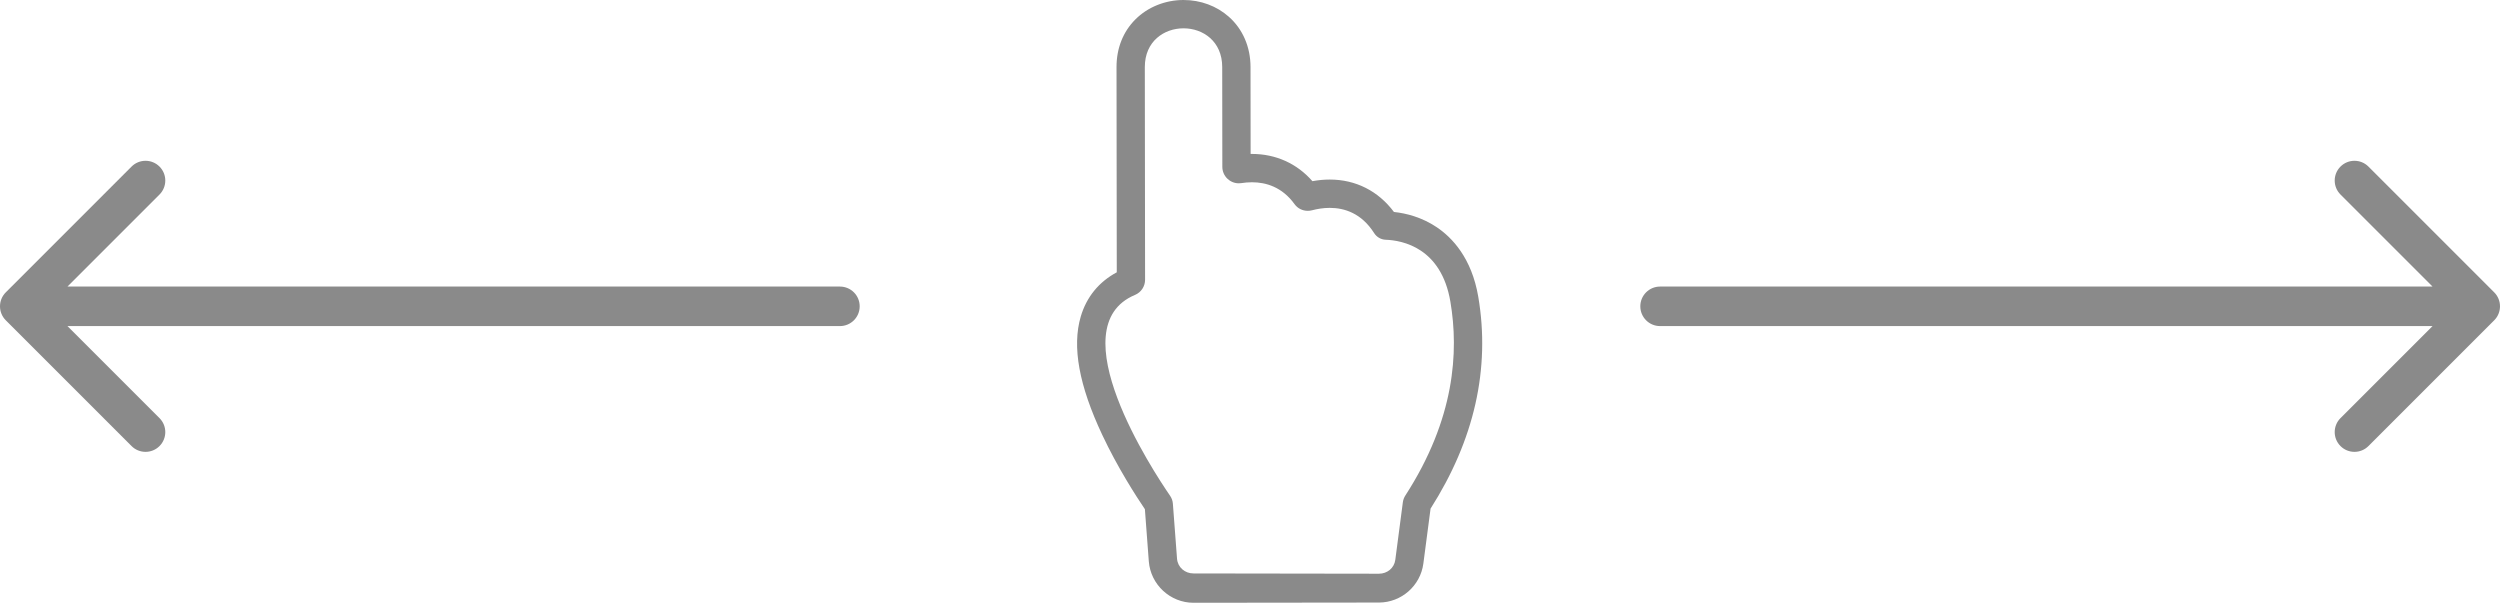
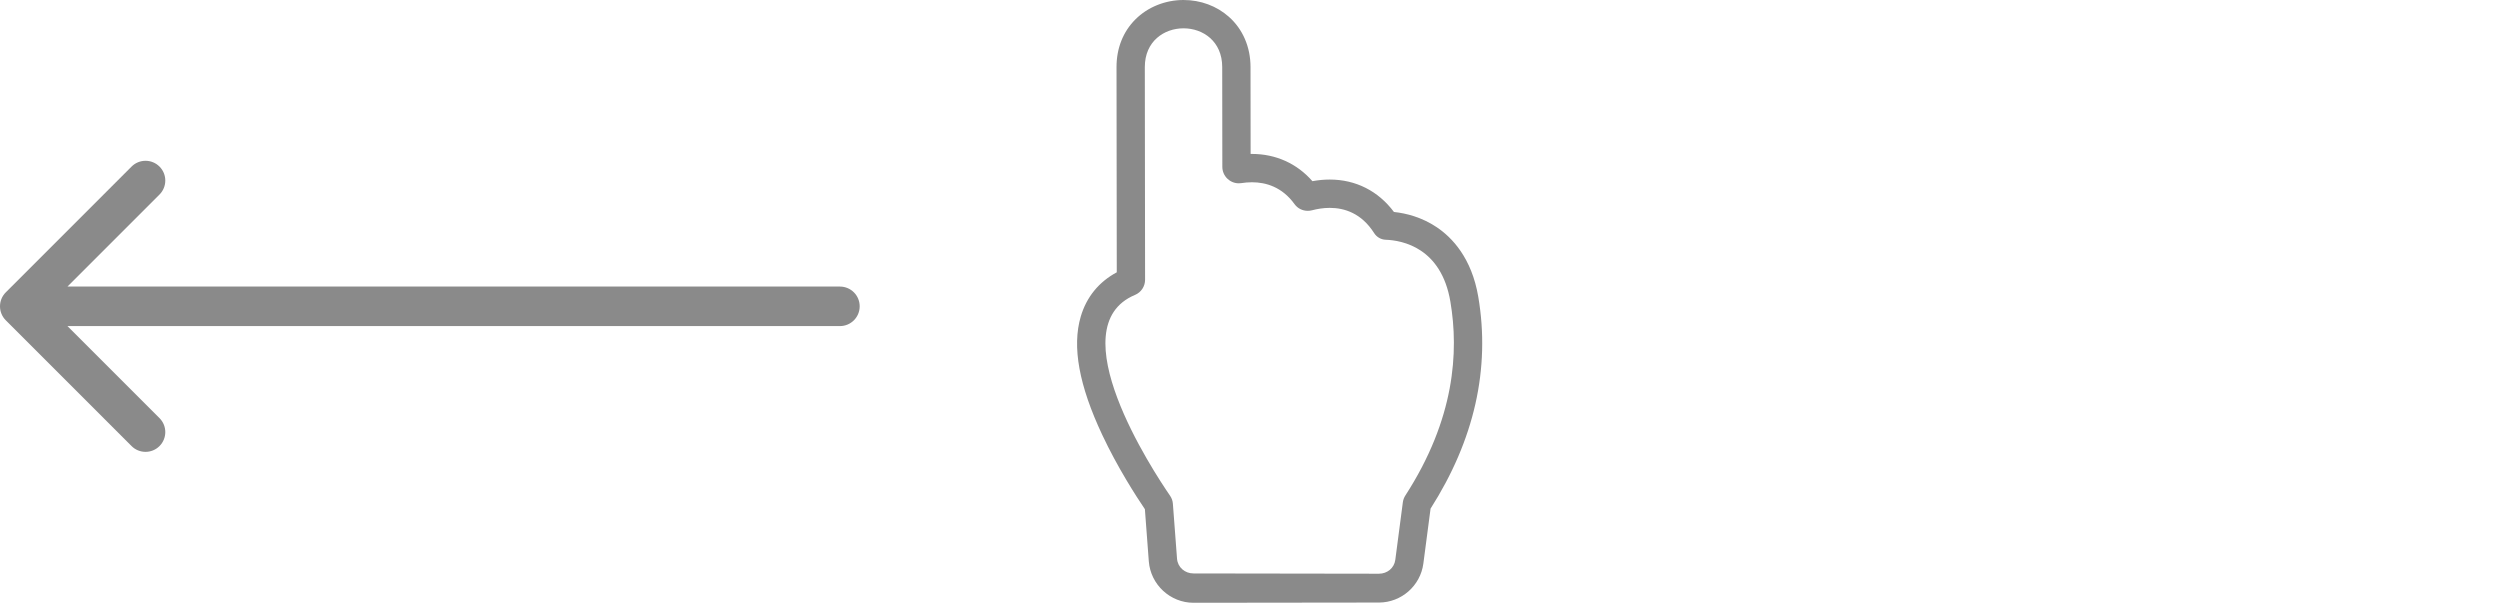
<svg xmlns="http://www.w3.org/2000/svg" width="253" height="61" viewBox="0 0 253 61" fill="none">
  <path d="M145.388 22.988C143.871 21.973 142.296 21.582 141.067 21.451C139.482 19.329 137.201 18.171 134.572 18.171C133.995 18.171 133.408 18.226 132.817 18.335C131.257 16.551 129.113 15.578 126.697 15.578C126.652 15.578 126.608 15.579 126.563 15.579L126.553 6.778C126.55 4.756 125.773 2.953 124.365 1.702C123.13 0.604 121.5 0 119.773 0C117.922 0 116.147 0.716 114.9 1.965C113.649 3.218 112.989 4.888 112.992 6.794L113.007 19.497L113.017 27.558C111.205 28.528 109.953 30.062 109.372 32.037C108.478 35.081 109.191 39 111.552 44.02C113.105 47.322 114.97 50.212 115.863 51.53L116.259 56.802C116.436 59.156 118.422 61 120.78 61L139.554 60.977C141.819 60.974 143.749 59.277 144.044 57.03L144.773 51.473C149.205 44.518 150.831 37.311 149.604 30.049C148.936 26.097 146.942 24.027 145.388 22.988ZM142.225 50.139C142.09 50.348 142.001 50.584 141.968 50.831L141.204 56.657C141.095 57.488 140.388 58.059 139.55 58.06L120.783 58.032C120.782 58.032 120.781 58.032 120.78 58.032C119.907 58.032 119.181 57.409 119.115 56.537L118.695 50.97C118.673 50.675 118.574 50.406 118.406 50.161C116.688 47.663 107.096 33.094 114.864 29.845C115.482 29.586 115.883 28.983 115.882 28.312C115.877 24.344 115.862 11.175 115.856 6.789C115.853 4.174 117.813 2.866 119.773 2.866C121.729 2.866 123.685 4.17 123.688 6.781L123.7 16.883C123.702 17.818 124.463 18.551 125.365 18.551C125.451 18.551 125.539 18.545 125.628 18.531C125.96 18.479 126.32 18.445 126.697 18.445C128.107 18.445 129.752 18.917 131.012 20.665C131.325 21.099 131.826 21.336 132.346 21.336C132.492 21.336 132.64 21.318 132.785 21.279C133.279 21.149 133.898 21.037 134.572 21.037C136.044 21.037 137.781 21.569 139.063 23.589C139.319 23.994 139.756 24.246 140.235 24.263C141.927 24.325 145.856 25.067 146.779 30.528C147.635 35.589 147.241 42.38 142.225 50.139Z" fill="#8A8A8A" />
-   <path d="M168 29C166.895 29 166 29.895 166 31C166 32.105 166.895 33 168 33V29ZM252.414 32.414C253.195 31.633 253.195 30.367 252.414 29.586L239.686 16.858C238.905 16.077 237.639 16.077 236.858 16.858C236.077 17.639 236.077 18.905 236.858 19.686L248.172 31L236.858 42.314C236.077 43.095 236.077 44.361 236.858 45.142C237.639 45.923 238.905 45.923 239.686 45.142L252.414 32.414ZM168 33H251V29H168V33Z" fill="#8A8A8A" />
  <path d="M85 29C86.105 29 87 29.895 87 31C87 32.105 86.105 33 85 33V29ZM0.586 32.414C-0.195 31.633 -0.195 30.367 0.586 29.586L13.314 16.858C14.095 16.077 15.361 16.077 16.142 16.858C16.923 17.639 16.923 18.905 16.142 19.686L4.828 31L16.142 42.314C16.923 43.095 16.923 44.361 16.142 45.142C15.361 45.923 14.095 45.923 13.314 45.142L0.586 32.414ZM85 33H2V29H85V33Z" fill="#8A8A8A" />
</svg>